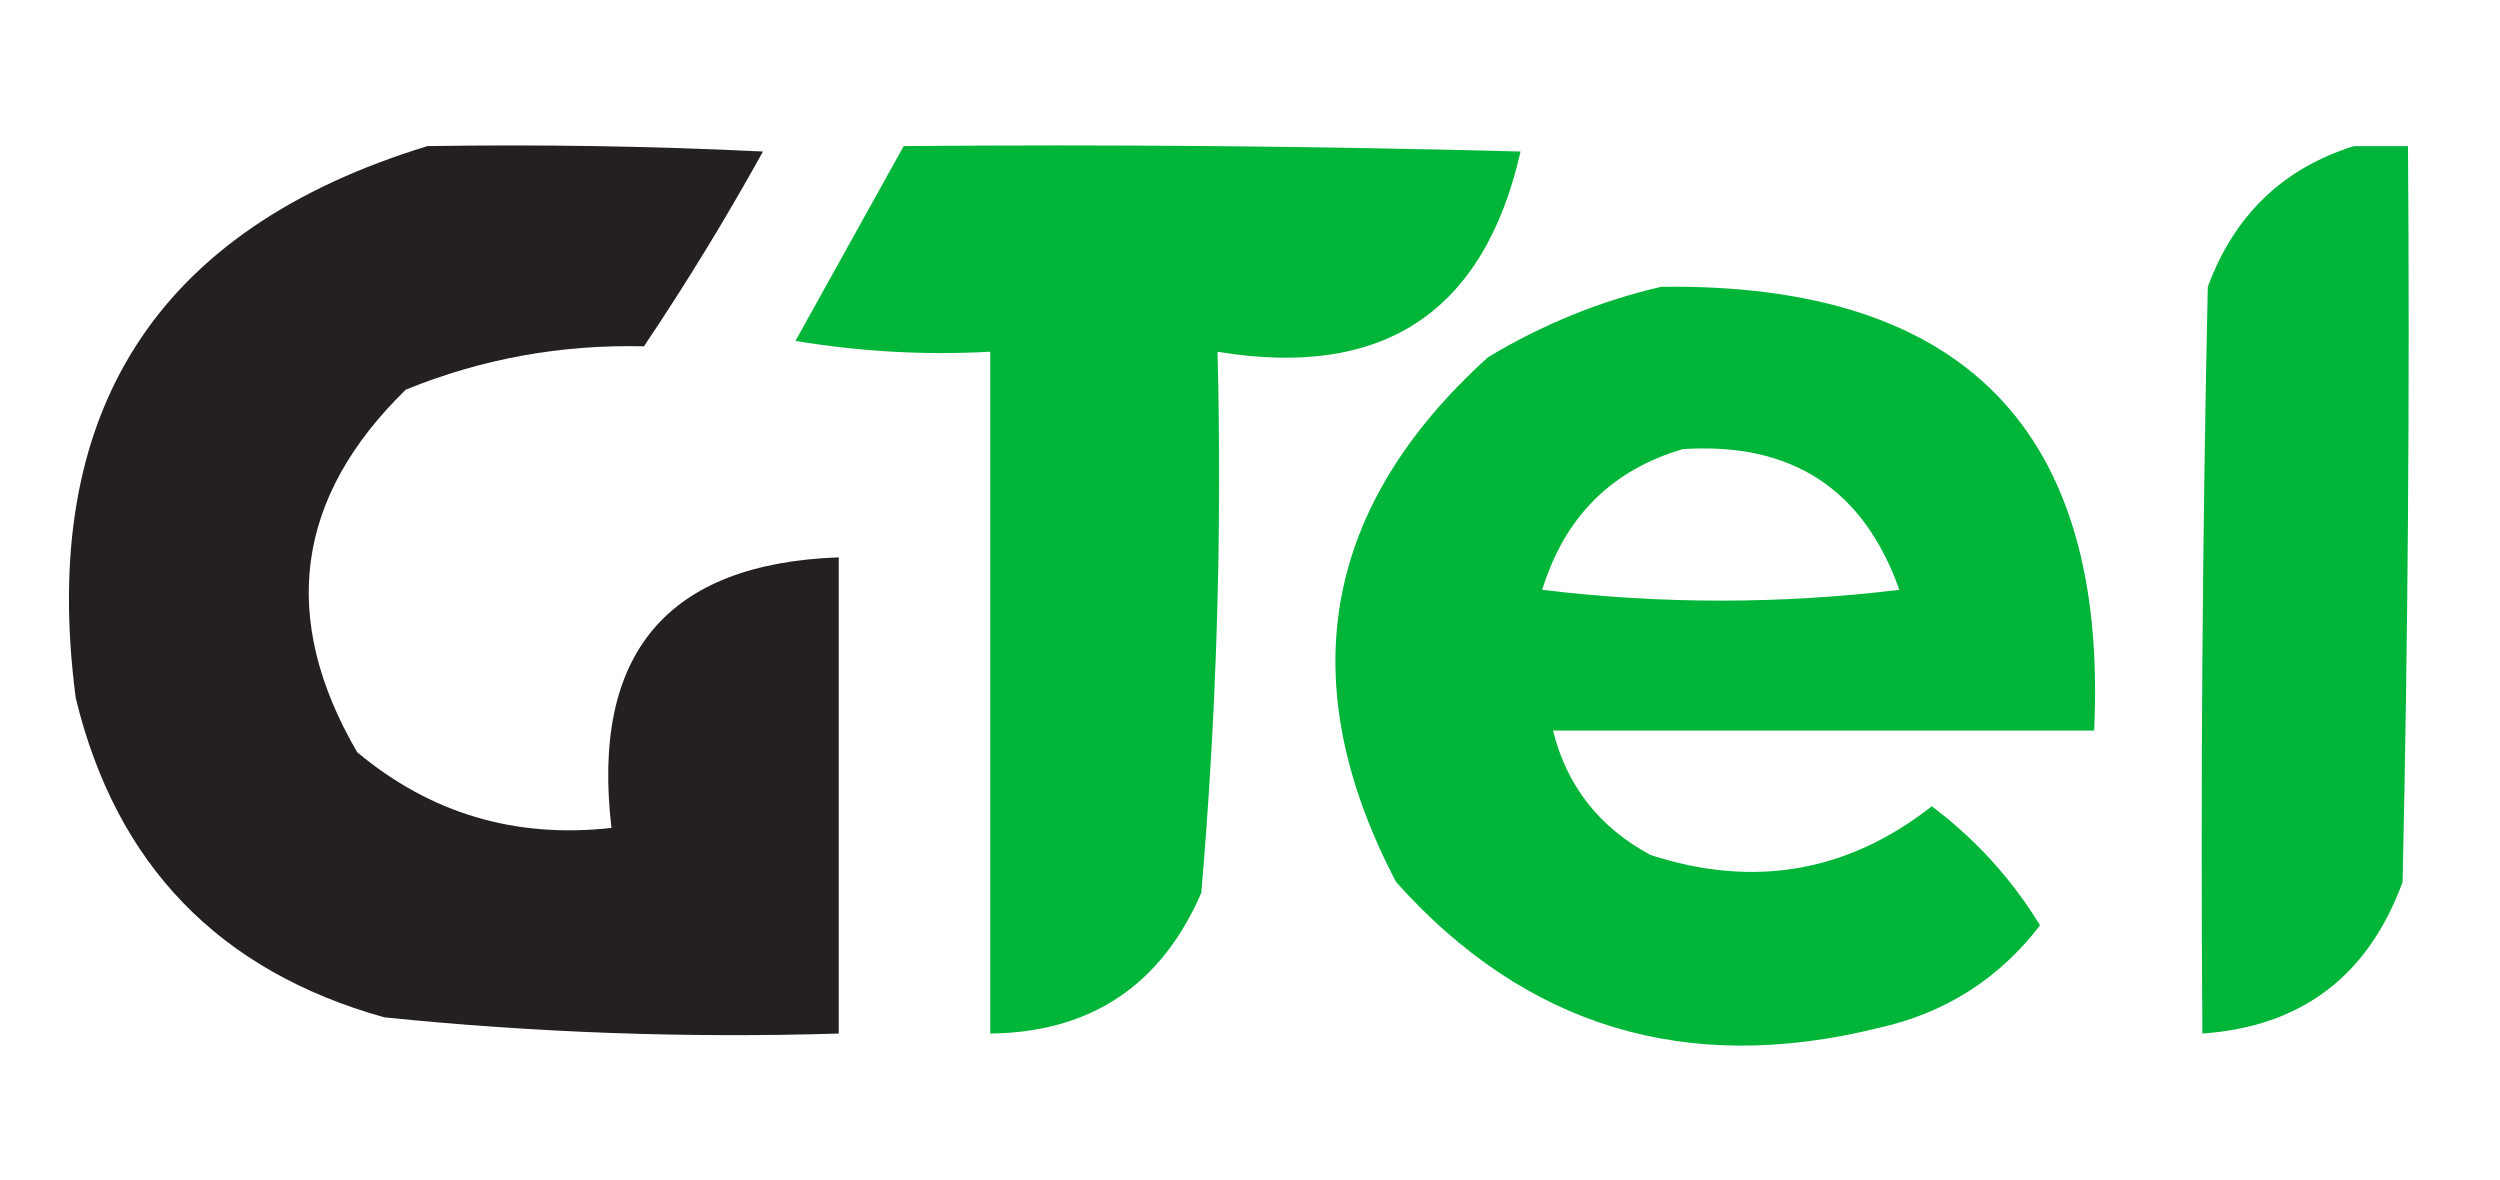
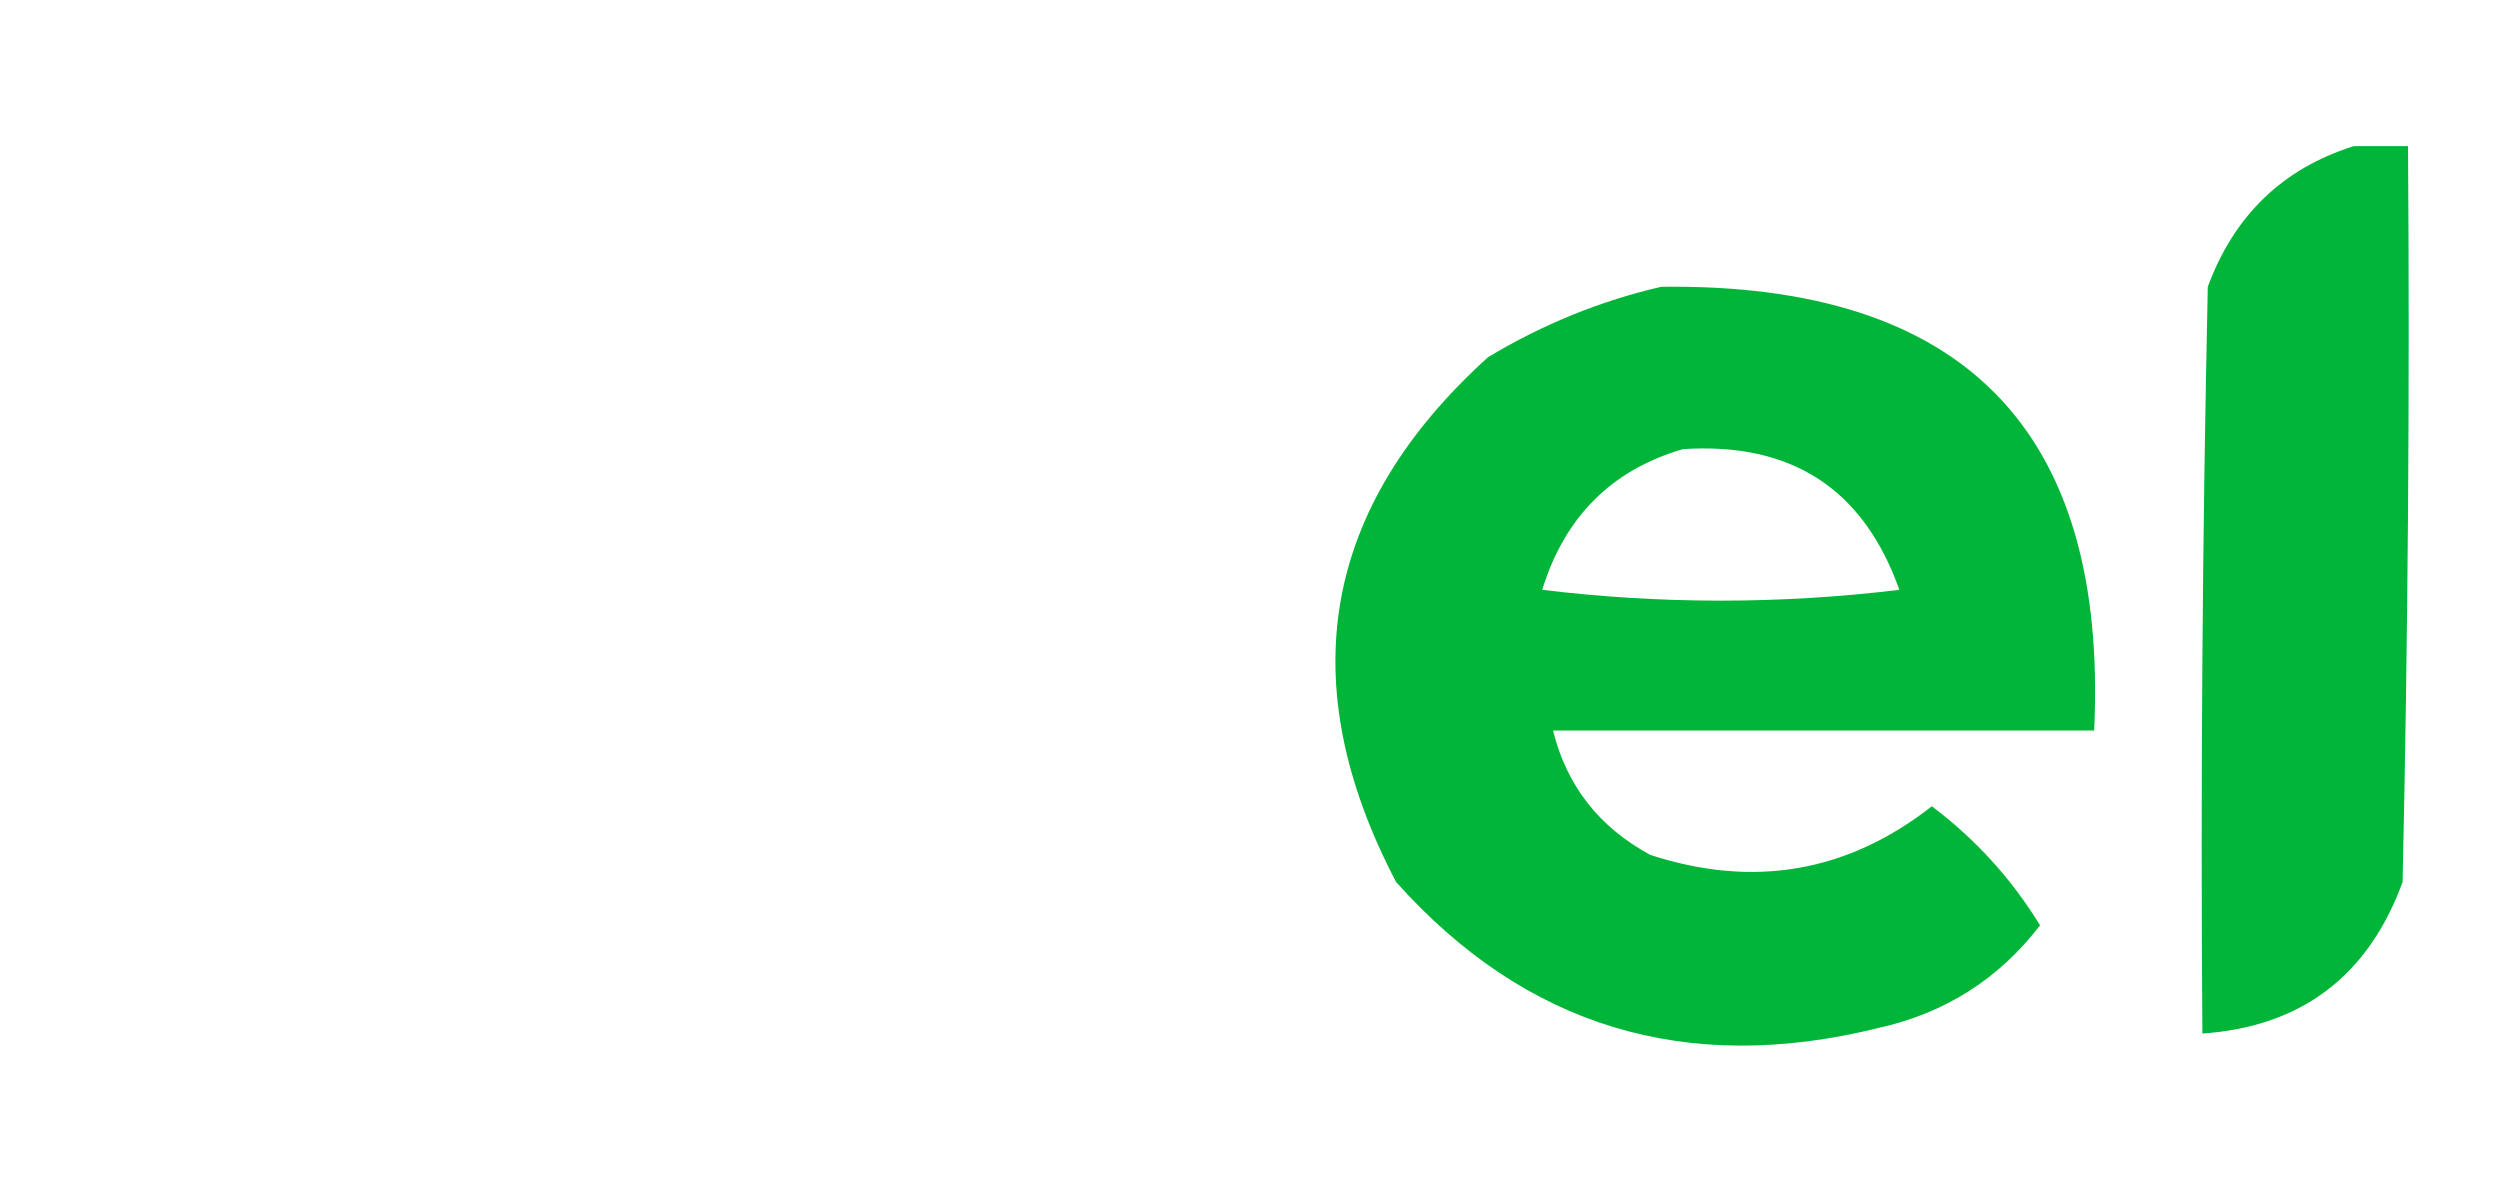
<svg xmlns="http://www.w3.org/2000/svg" version="1.2" width="231px" height="109px" baseProfile="tiny-ps" fill-rule="evenodd">
  <title>Company Name</title>
  <g>
-     <path fill="#241f20" d="M 39.5,13.5 C 49.839,13.334 60.172,13.5 70.5,14C 67.084,20.167 63.418,26.167 59.5,32C 51.846,31.815 44.513,33.148 37.5,36C 27.294,45.948 25.794,57.114 33,69.5C 39.76,75.159 47.593,77.492 56.5,76.5C 54.611,60.406 61.611,52.072 77.5,51.5C 77.5,66.167 77.5,80.833 77.5,95.5C 63.441,95.928 49.441,95.428 35.5,94C 20.224,89.724 10.724,79.891 7,64.5C 3.537,38.171 14.371,21.171 39.5,13.5 Z" />
-   </g>
+     </g>
  <g>
-     <path fill="#00b538" d="M 83.5,13.5 C 102.503,13.333 121.503,13.5 140.5,14C 137.123,28.871 127.79,35.038 112.5,32.5C 112.925,49.215 112.425,65.882 111,82.5C 107.285,91.053 100.785,95.386 91.5,95.5C 91.5,74.5 91.5,53.5 91.5,32.5C 85.463,32.829 79.463,32.496 73.5,31.5C 76.846,25.473 80.179,19.473 83.5,13.5 Z" />
-   </g>
+     </g>
  <g>
    <path fill="#00b538" d="M 217.5,13.5 C 219.167,13.5 220.833,13.5 222.5,13.5C 222.667,36.169 222.5,58.836 222,81.5C 218.818,90.19 212.651,94.856 203.5,95.5C 203.333,72.498 203.5,49.498 204,26.5C 206.442,19.888 210.942,15.555 217.5,13.5 Z" />
  </g>
  <g>
    <path fill="#00b538" d="M 153.5,26.5 C 181.467,26.132 194.801,39.798 193.5,67.5C 176.833,67.5 160.167,67.5 143.5,67.5C 144.757,72.602 147.757,76.435 152.5,79C 162.048,82.1 170.715,80.6 178.5,74.5C 182.544,77.543 185.877,81.209 188.5,85.5C 184.685,90.472 179.685,93.639 173.5,95C 155.788,99.372 140.955,94.872 129,81.5C 119.332,63.037 122.165,46.87 137.5,33C 142.577,29.954 147.91,27.787 153.5,26.5 Z M 155.5,41.5 C 165.528,40.838 172.194,45.171 175.5,54.5C 164.5,55.833 153.5,55.833 142.5,54.5C 144.577,47.756 148.911,43.422 155.5,41.5 Z" />
  </g>
</svg>